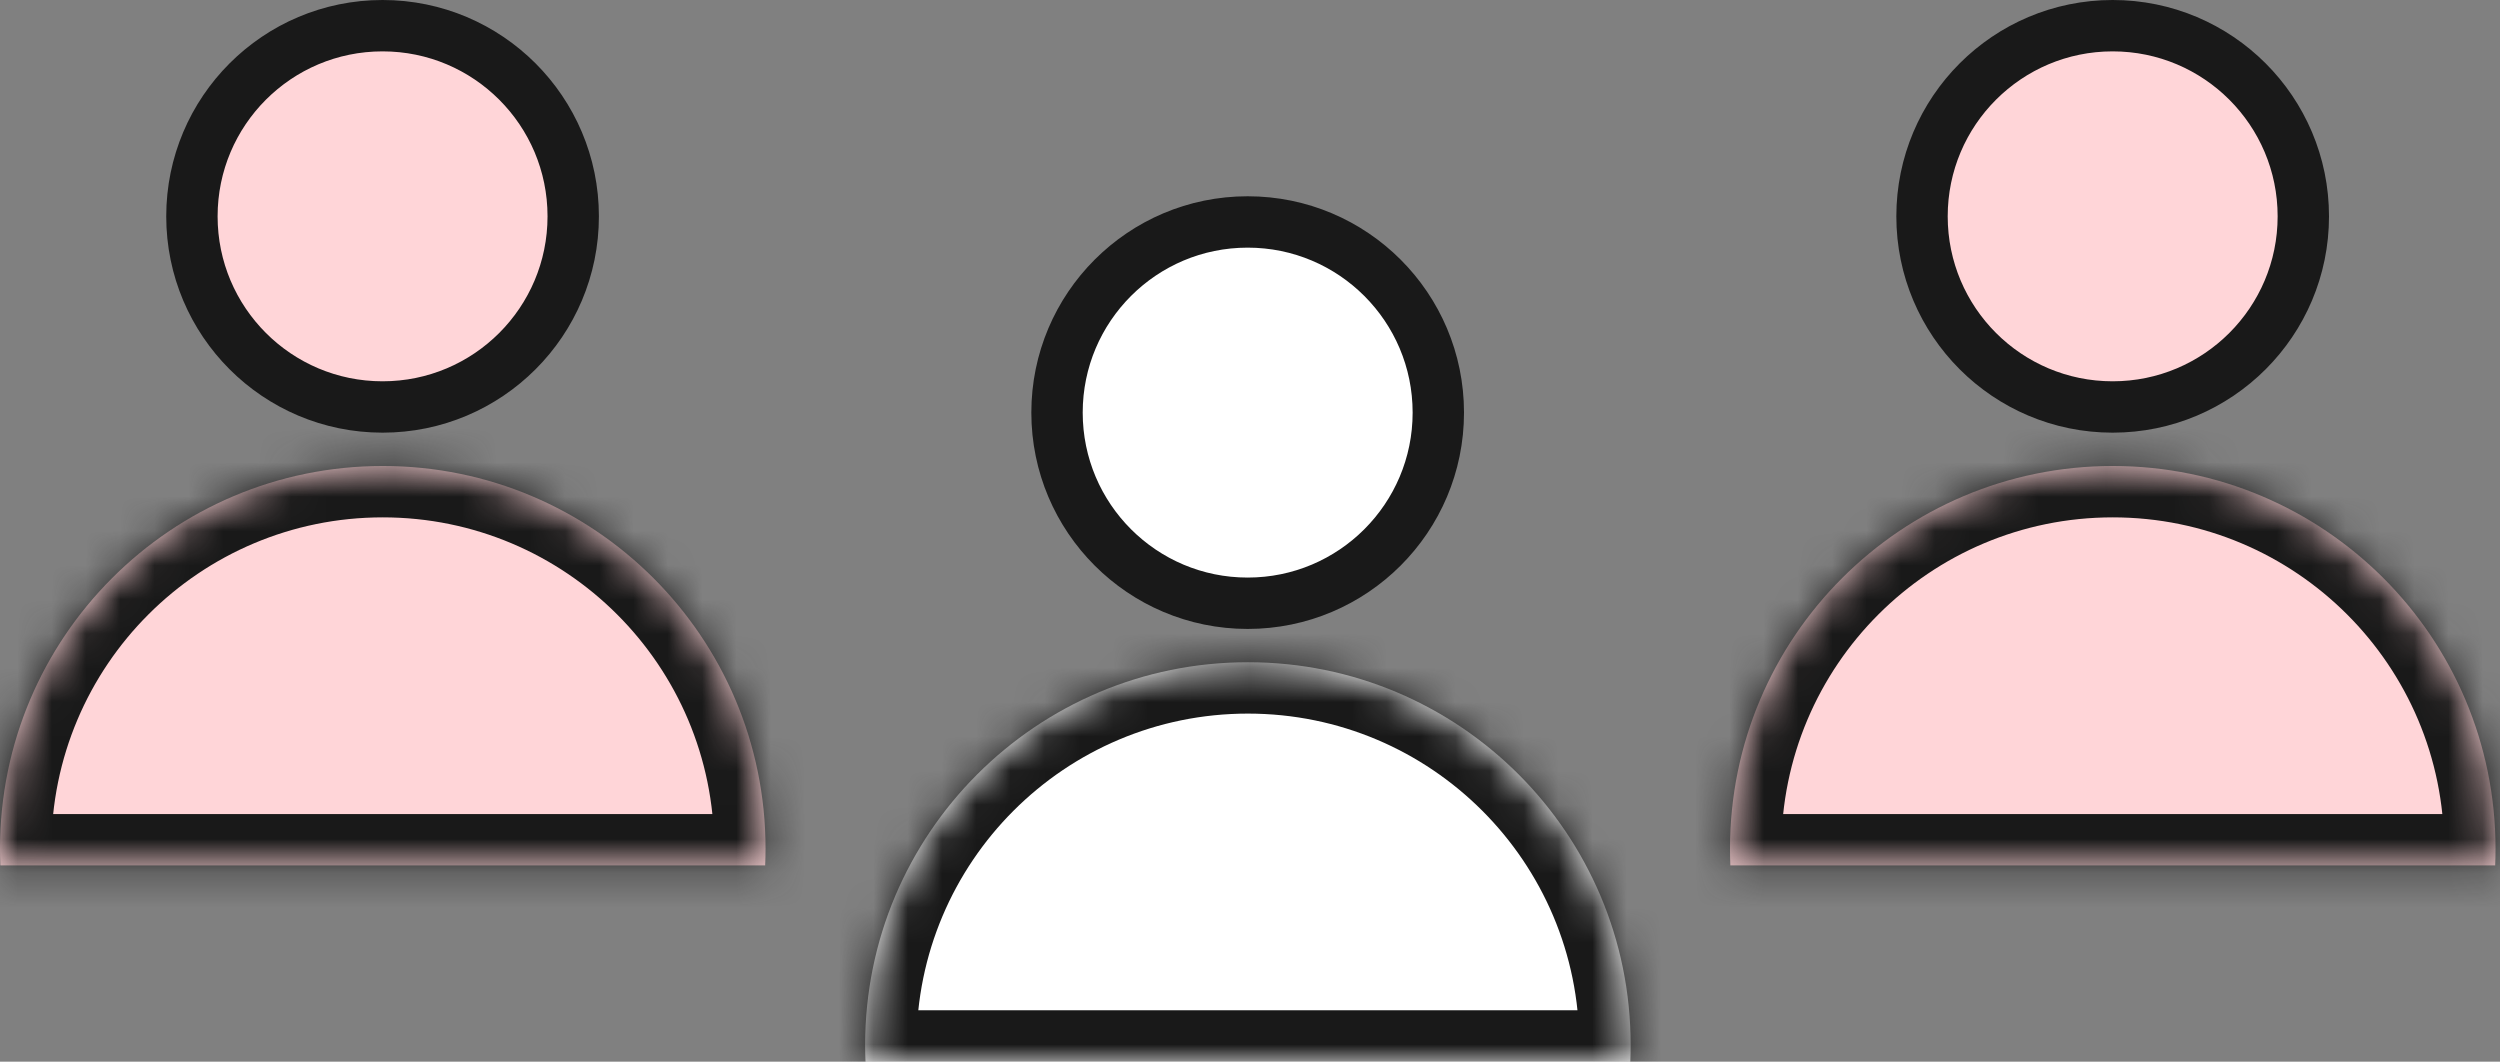
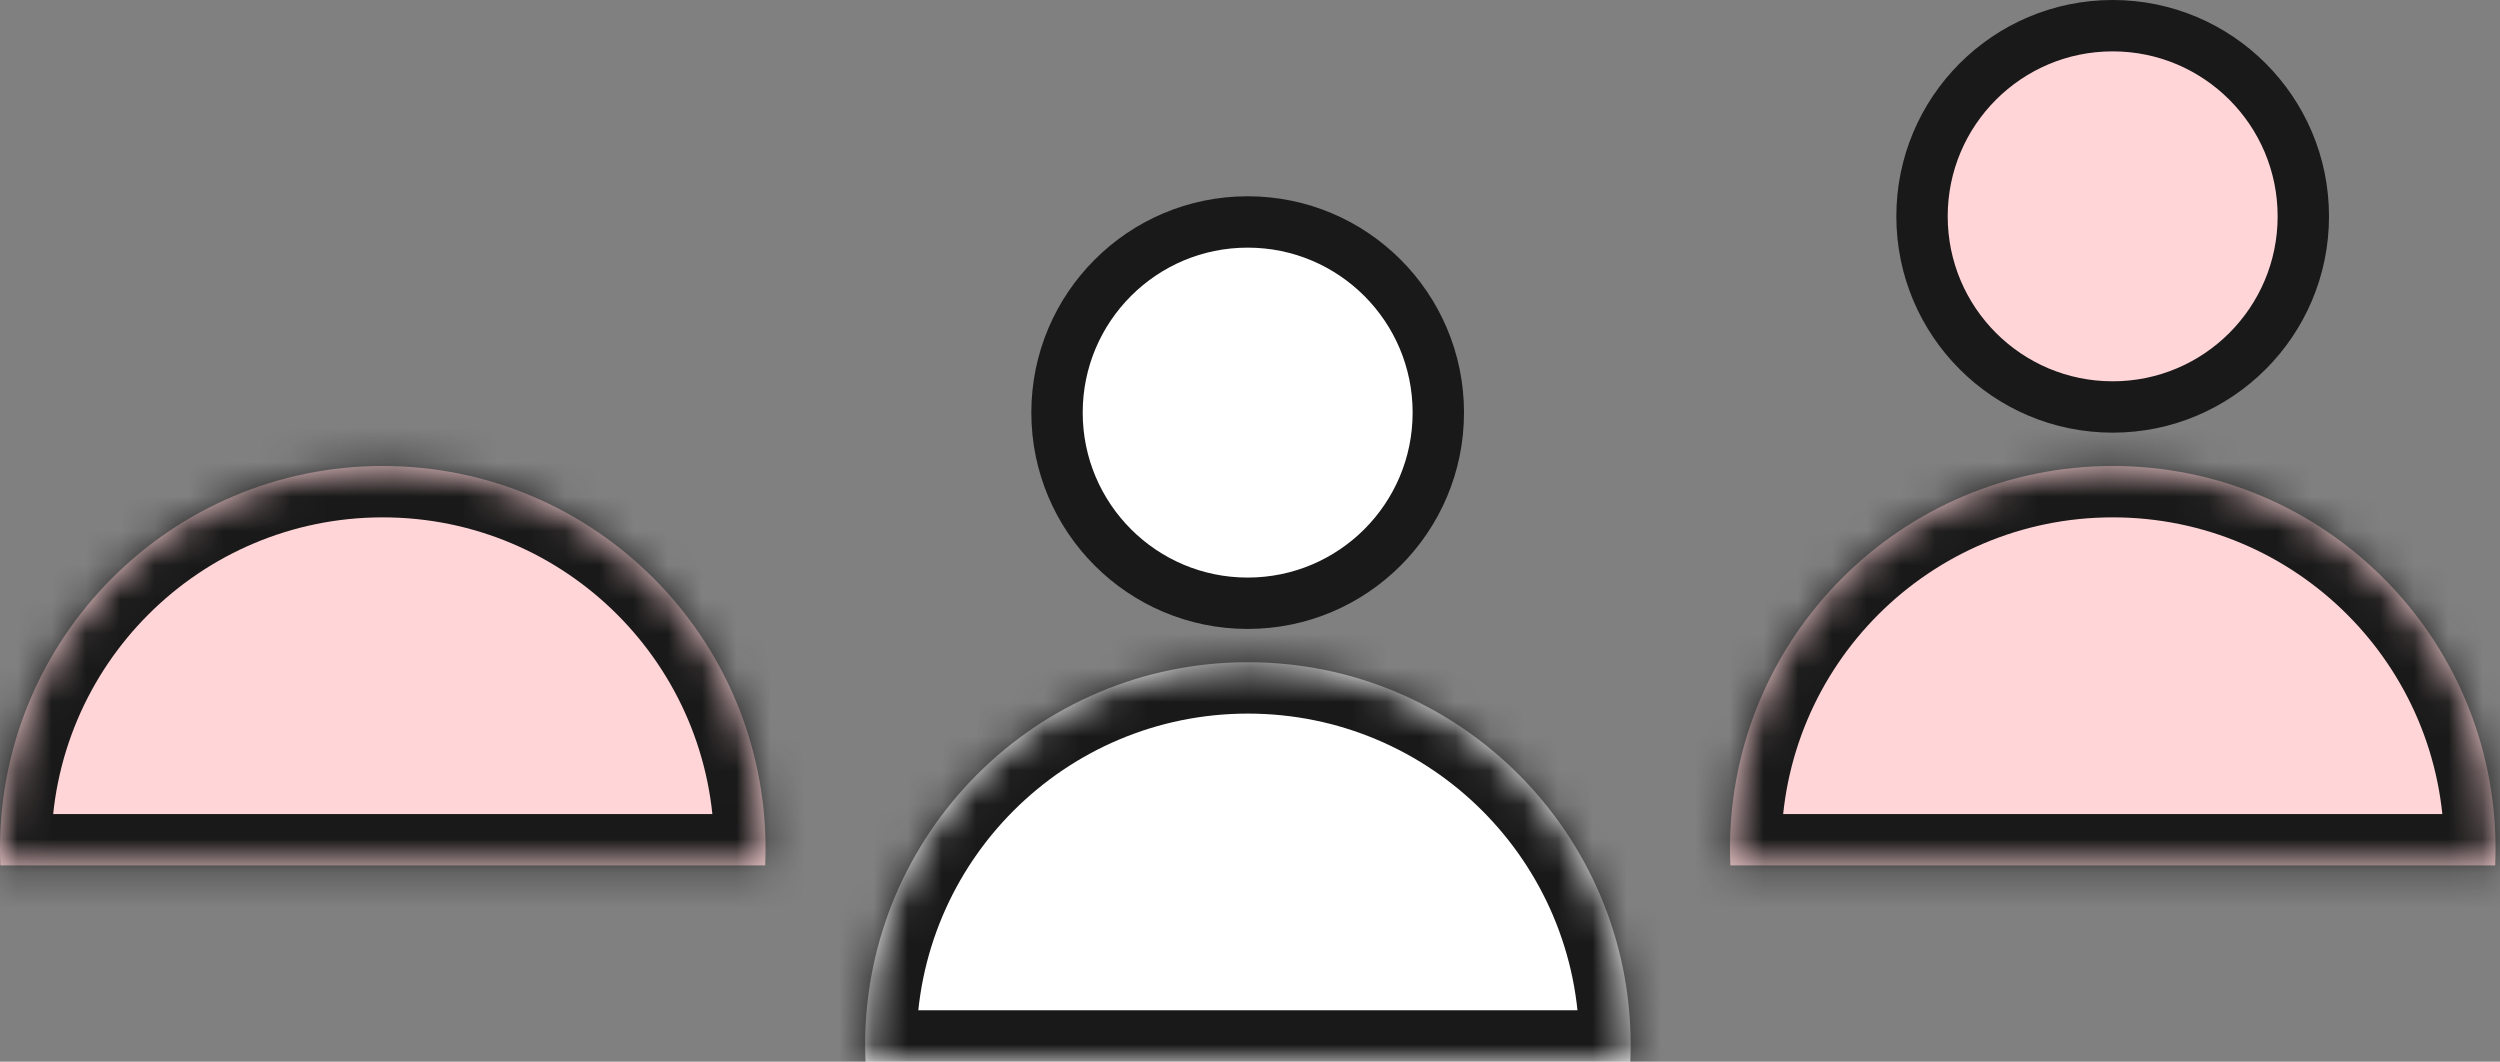
<svg xmlns="http://www.w3.org/2000/svg" width="73" height="31" viewBox="0 0 73 31" fill="none">
  <rect x="0" y="0" width="73" height="31" fill="#808080" stroke="none" />
  <circle cx="36.432" cy="12.048" r="5.567" fill="white" stroke="#191919" stroke-width="1.5" stroke-linejoin="round" />
  <mask id="path-2-inside-1_504_5796" fill="white">
    <path fill-rule="evenodd" clip-rule="evenodd" d="M47.605 31C47.612 30.839 47.615 30.677 47.615 30.514C47.615 24.341 42.611 19.337 36.439 19.337C30.266 19.337 25.262 24.341 25.262 30.514C25.262 30.677 25.266 30.839 25.273 31L47.605 31Z" />
  </mask>
  <path fill-rule="evenodd" clip-rule="evenodd" d="M47.605 31C47.612 30.839 47.615 30.677 47.615 30.514C47.615 24.341 42.611 19.337 36.439 19.337C30.266 19.337 25.262 24.341 25.262 30.514C25.262 30.677 25.266 30.839 25.273 31L47.605 31Z" fill="white" />
-   <path d="M47.605 31L47.605 32.5C48.408 32.5 49.069 31.867 49.103 31.064L47.605 31ZM25.273 31L23.774 31.064C23.808 31.867 24.469 32.5 25.273 32.5L25.273 31ZM46.115 30.514C46.115 30.655 46.112 30.796 46.106 30.936L49.103 31.064C49.111 30.882 49.115 30.698 49.115 30.514L46.115 30.514ZM36.439 20.837C41.783 20.837 46.115 25.17 46.115 30.514L49.115 30.514C49.115 23.513 43.44 17.837 36.439 17.837L36.439 20.837ZM26.762 30.514C26.762 25.17 31.095 20.837 36.439 20.837L36.439 17.837C29.438 17.837 23.762 23.513 23.762 30.514L26.762 30.514ZM26.771 30.936C26.765 30.796 26.762 30.655 26.762 30.514L23.762 30.514C23.762 30.698 23.766 30.882 23.774 31.064L26.771 30.936ZM25.273 32.5L47.605 32.5L47.605 29.5L25.273 29.5L25.273 32.5Z" fill="#191919" mask="url(#path-2-inside-1_504_5796)" />
+   <path d="M47.605 31L47.605 32.5C48.408 32.5 49.069 31.867 49.103 31.064L47.605 31ZM25.273 31C23.808 31.867 24.469 32.5 25.273 32.5L25.273 31ZM46.115 30.514C46.115 30.655 46.112 30.796 46.106 30.936L49.103 31.064C49.111 30.882 49.115 30.698 49.115 30.514L46.115 30.514ZM36.439 20.837C41.783 20.837 46.115 25.17 46.115 30.514L49.115 30.514C49.115 23.513 43.44 17.837 36.439 17.837L36.439 20.837ZM26.762 30.514C26.762 25.17 31.095 20.837 36.439 20.837L36.439 17.837C29.438 17.837 23.762 23.513 23.762 30.514L26.762 30.514ZM26.771 30.936C26.765 30.796 26.762 30.655 26.762 30.514L23.762 30.514C23.762 30.698 23.766 30.882 23.774 31.064L26.771 30.936ZM25.273 32.5L47.605 32.5L47.605 29.5L25.273 29.5L25.273 32.5Z" fill="#191919" mask="url(#path-2-inside-1_504_5796)" />
  <circle cx="61.69" cy="6.317" r="5.567" fill="#FFD5D8" stroke="#191919" stroke-width="1.5" stroke-linejoin="round" />
  <mask id="path-5-inside-2_504_5796" fill="white">
    <path fill-rule="evenodd" clip-rule="evenodd" d="M72.859 25.27C72.866 25.108 72.869 24.946 72.869 24.784C72.869 18.611 67.865 13.607 61.693 13.607C55.52 13.607 50.516 18.611 50.516 24.784C50.516 24.946 50.52 25.108 50.526 25.27L72.859 25.27Z" />
  </mask>
  <path fill-rule="evenodd" clip-rule="evenodd" d="M72.859 25.27C72.866 25.108 72.869 24.946 72.869 24.784C72.869 18.611 67.865 13.607 61.693 13.607C55.52 13.607 50.516 18.611 50.516 24.784C50.516 24.946 50.52 25.108 50.526 25.27L72.859 25.27Z" fill="#FFD5D8" />
  <path d="M72.859 25.27L72.859 26.77C73.662 26.77 74.323 26.136 74.357 25.334L72.859 25.27ZM50.526 25.27L49.028 25.334C49.062 26.136 49.723 26.77 50.526 26.77L50.526 25.27ZM71.369 24.784C71.369 24.925 71.366 25.066 71.36 25.205L74.357 25.334C74.365 25.151 74.369 24.968 74.369 24.784L71.369 24.784ZM61.693 15.107C67.037 15.107 71.369 19.439 71.369 24.784L74.369 24.784C74.369 17.782 68.694 12.107 61.693 12.107L61.693 15.107ZM52.016 24.784C52.016 19.439 56.348 15.107 61.693 15.107L61.693 12.107C54.691 12.107 49.016 17.782 49.016 24.784L52.016 24.784ZM52.025 25.205C52.019 25.066 52.016 24.925 52.016 24.784L49.016 24.784C49.016 24.968 49.02 25.151 49.028 25.334L52.025 25.205ZM50.526 26.77L72.859 26.77L72.859 23.77L50.526 23.77L50.526 26.77Z" fill="#191919" mask="url(#path-5-inside-2_504_5796)" />
-   <circle cx="11.171" cy="6.317" r="5.567" fill="#FFD5D8" stroke="#191919" stroke-width="1.5" stroke-linejoin="round" />
  <mask id="path-8-inside-3_504_5796" fill="white">
    <path fill-rule="evenodd" clip-rule="evenodd" d="M22.343 25.27C22.35 25.108 22.354 24.946 22.354 24.784C22.354 18.611 17.35 13.607 11.177 13.607C5.004 13.607 0 18.611 0 24.784C0 24.946 0.004 25.108 0.011 25.27L22.343 25.27Z" />
  </mask>
  <path fill-rule="evenodd" clip-rule="evenodd" d="M22.343 25.27C22.35 25.108 22.354 24.946 22.354 24.784C22.354 18.611 17.35 13.607 11.177 13.607C5.004 13.607 0 18.611 0 24.784C0 24.946 0.004 25.108 0.011 25.27L22.343 25.27Z" fill="#FFD5D8" />
  <path d="M22.343 25.27L22.343 26.77C23.147 26.77 23.807 26.136 23.842 25.334L22.343 25.27ZM0.011 25.27L-1.488 25.334C-1.454 26.136 -0.793 26.77 0.011 26.77L0.011 25.27ZM20.854 24.784C20.854 24.925 20.851 25.066 20.845 25.205L23.842 25.334C23.85 25.151 23.854 24.968 23.854 24.784L20.854 24.784ZM11.177 15.107C16.521 15.107 20.854 19.439 20.854 24.784L23.854 24.784C23.854 17.782 18.178 12.107 11.177 12.107L11.177 15.107ZM1.5 24.784C1.5 19.439 5.833 15.107 11.177 15.107L11.177 12.107C4.176 12.107 -1.5 17.782 -1.5 24.784L1.5 24.784ZM1.509 25.205C1.503 25.066 1.5 24.925 1.5 24.784L-1.5 24.784C-1.5 24.968 -1.496 25.151 -1.488 25.334L1.509 25.205ZM0.011 26.77L22.343 26.77L22.343 23.77L0.011 23.77L0.011 26.77Z" fill="#191919" mask="url(#path-8-inside-3_504_5796)" />
</svg>